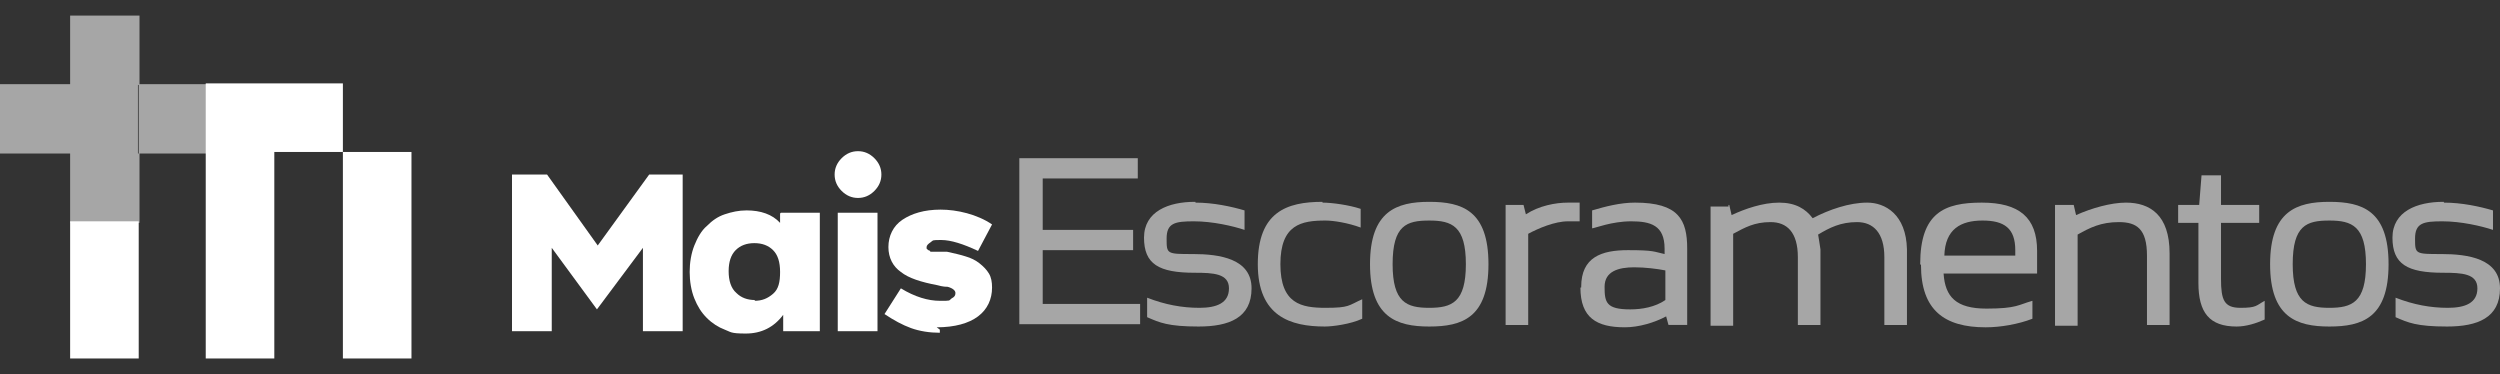
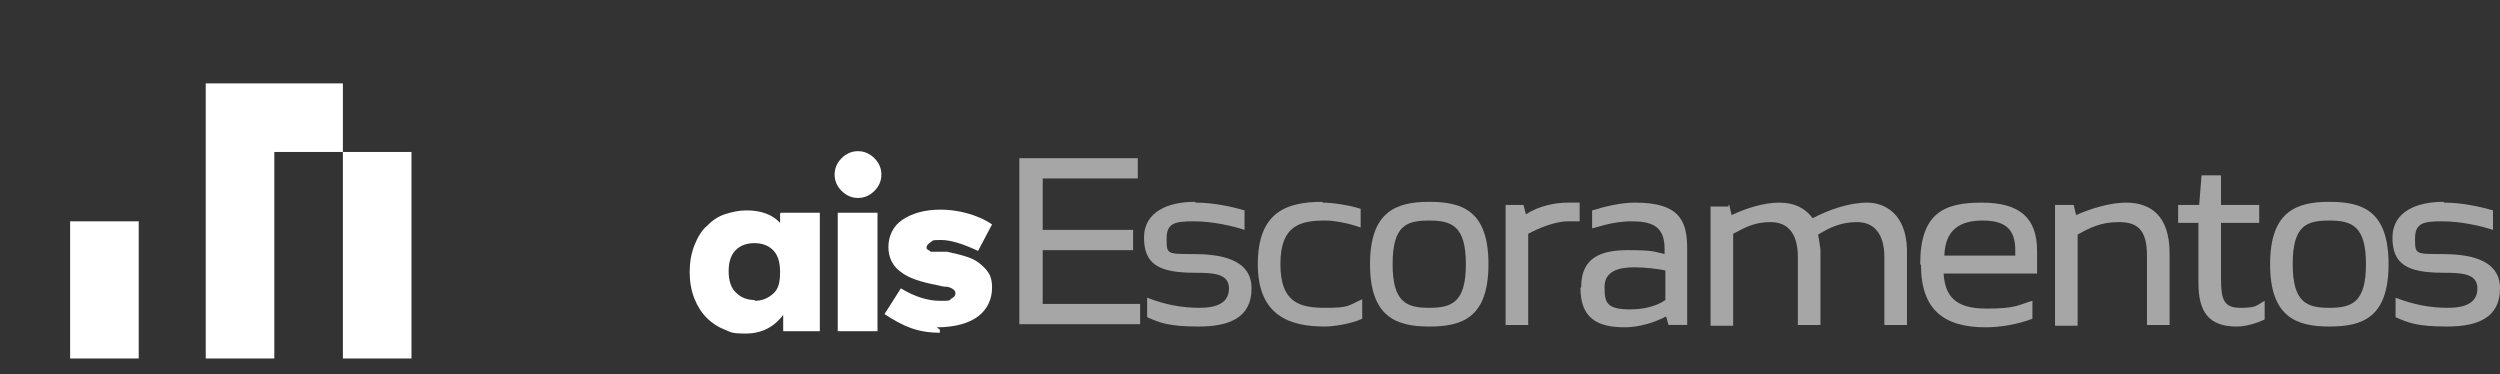
<svg xmlns="http://www.w3.org/2000/svg" id="Camada_1" data-name="Camada 1" version="1.1" viewBox="0 0 320.8 48">
  <rect x="0" y="0" width="320.8" height="48" fill="#333333" stroke="none" />
  <defs>
    <style>
      .cls-1 {
        fill: #a6a6a6;
      }

      .cls-1, .cls-2 {
        stroke-width: 0px;
      }

      .cls-3 {
        isolation: isolate;
      }

      .cls-2 {
        fill: #fff;
      }
    </style>
  </defs>
  <g id="Grupo_3" data-name="Grupo 3">
    <g id="Mais" class="cls-3">
      <g class="cls-3">
-         <path class="cls-2" d="M83.1,22.4h4.5v20.1h-5.1v-10.7l-5.9,7.9-5.8-7.9v10.7h-5.1v-20.1h4.5l6.5,9.1,6.6-9.1h-.2Z" />
        <path class="cls-2" d="M100.2,27.3h5v15.2h-4.7v-2.1c-1.2,1.6-2.8,2.4-4.8,2.4s-1.9-.2-2.7-.5-1.6-.8-2.3-1.5c-.7-.7-1.2-1.5-1.6-2.5s-.6-2.2-.6-3.4.2-2.4.6-3.4c.4-1,.9-1.9,1.6-2.5.7-.7,1.4-1.2,2.3-1.5s1.8-.5,2.8-.5c1.8,0,3.3.5,4.3,1.6v-1.2h0ZM96.8,38.6c1,0,1.7-.3,2.4-.9s.9-1.5.9-2.8-.3-2.2-.9-2.8c-.6-.6-1.4-.9-2.4-.9s-1.8.3-2.4.9c-.6.6-.9,1.5-.9,2.7s.3,2.2,1,2.8c.6.6,1.4.9,2.4.9h0Z" />
        <path class="cls-2" d="M112.2,24.5c-.6.6-1.3.9-2.1.9s-1.5-.3-2.1-.9-.9-1.3-.9-2.1.3-1.5.9-2.1,1.3-.9,2.1-.9,1.5.3,2.1.9.9,1.3.9,2.1-.3,1.5-.9,2.1ZM107.5,42.5v-15.2h5.1v15.2h-5.1Z" />
        <path class="cls-2" d="M120.6,42.7c-1.3,0-2.6-.2-3.7-.6-1.1-.4-2.2-1-3.4-1.8l2.1-3.3c1.8,1.1,3.5,1.6,5,1.6s1.1,0,1.5-.3c.4-.2.5-.4.5-.7s-.3-.6-1-.8c-.2,0-.6,0-1.3-.2-2.1-.4-3.7-.9-4.7-1.7-1-.7-1.6-1.8-1.6-3.2s.6-2.7,1.8-3.5c1.2-.8,2.8-1.3,4.9-1.3s4.7.6,6.6,1.9l-1.8,3.4c-1.9-.9-3.5-1.4-4.7-1.4s-1,0-1.4.3c-.3.2-.5.4-.5.6v.2s0,0,.2.2c0,0,.2,0,.3.2,0,0,.3,0,.4,0,.2,0,.4,0,.5,0s.3,0,.6,0c.3,0,.5,0,.6,0,.9.2,1.8.4,2.4.6.7.2,1.3.5,1.8.9s.9.8,1.2,1.3c.3.5.4,1.1.4,1.8,0,1.5-.6,2.8-1.8,3.7-1.2.9-3,1.4-5.3,1.4l.4.3Z" />
      </g>
    </g>
    <g id="Escoramentos" class="cls-3">
      <g class="cls-3">
        <path class="cls-1" d="M130.9,20.3h15.1v2.6h-12.2v6.6h11.6v2.6h-11.6v6.9h12.5v2.6h-15.5v-21.3h0Z" />
        <path class="cls-1" d="M153.4,26c2.3,0,4.6.5,6.3,1v2.5c-1.5-.5-4.1-1.1-6.5-1.1s-3.5.2-3.5,2.2,0,2,3.4,2,7.5.6,7.5,4.4-2.9,4.9-6.8,4.9-5-.5-6.6-1.2v-2.5c2.3.9,4.5,1.3,6.7,1.3s3.8-.6,3.8-2.5-2-2-4.4-2c-4.6,0-6.5-1.1-6.5-4.5s3.2-4.6,6.5-4.6h.1Z" />
        <path class="cls-1" d="M169.7,26c1.2,0,3.4.3,4.9.8v2.4c-1.6-.6-3.5-.9-4.5-.9-3.1,0-5.8.5-5.8,5.6s2.7,5.6,5.8,5.6,2.9-.3,4.7-1.1v2.5c-1.5.7-3.8,1-4.8,1-4.4,0-8.6-1.3-8.6-8s3.7-8,8.3-8h0Z" />
        <path class="cls-1" d="M175.8,33.9c0-6.8,3.4-8,7.6-8s7.6,1.1,7.6,8-3.4,8-7.6,8-7.6-1.2-7.6-8ZM178.7,33.9c0,4.9,1.8,5.6,4.7,5.6s4.7-.7,4.7-5.6-1.8-5.6-4.7-5.6-4.7.6-4.7,5.6Z" />
        <path class="cls-1" d="M193.2,26.3h2.3l.3,1.2c1.7-1.1,3.8-1.5,5.4-1.5s1.1,0,1.5,0v2.4h-1.5c-1.7,0-3.8.9-5.1,1.6v11.7h-2.9v-15.3h0Z" />
        <path class="cls-1" d="M202.9,36.8c0-3.8,2.6-4.7,6-4.7s3.3.2,4.7.5v-.7c0-3-1.8-3.5-4.3-3.5s-4.7.9-5,.9v-2.3c1.7-.5,3.6-1,5.5-1,5.6,0,6.7,2.2,6.7,5.9v9.8h-2.4l-.3-1.1c-1.5.8-3.5,1.4-5.3,1.4-3.6,0-5.7-1.2-5.7-5.1h.1ZM209.2,39.7c1.5,0,3.2-.3,4.5-1.2v-3.8c-1-.2-2.6-.4-4-.4-2,0-3.8.5-3.8,2.5s.2,2.9,3.3,2.9Z" />
        <path class="cls-1" d="M221.9,26.3l.3,1.3c1.7-.8,4-1.6,6.1-1.6s3.4.8,4.3,2c2.1-1.1,4.7-2,7-2s5,1.5,5.1,6v9.7h-2.9v-8.7c0-3.1-1.4-4.5-3.5-4.5s-3.5.7-5,1.6c.1.5.2,1.3.3,1.9v9.7h-2.9v-8.7c0-3.2-1.4-4.5-3.5-4.5s-3.3.7-4.8,1.5v11.8h-2.9v-15.3h2.3v-.2Z" />
        <path class="cls-1" d="M246.4,33.9c0-6.6,3.1-7.9,7.9-7.9s7.1,1.9,7.1,6.2v2.9h-12c.2,3,1.6,4.5,5.5,4.5s4.1-.5,5.9-1v2.3c-1.8.7-4.1,1.1-6,1.1-5.3,0-8.3-2.2-8.3-8h0ZM249.4,32.8h9.2v-.7c0-2.8-1.4-3.8-4.2-3.8s-4.8,1.1-4.9,4.5h-.1Z" />
        <path class="cls-1" d="M263.7,26.3h2.4l.3,1.3c2-.9,4.5-1.6,6.4-1.6,3.1,0,5.6,1.6,5.6,6.5v9.2h-2.9v-8.9c0-3.4-1.3-4.3-3.6-4.3s-3.7.7-5.3,1.6v11.7h-2.9v-15.5Z" />
        <path class="cls-1" d="M279.6,26.3h2.6l.3-3.8h2.5v3.8h4.9v2.3h-4.9v7.2c0,2.7.4,3.7,2.5,3.7s2-.3,3.1-.9v2.4c-1.1.5-2.4.9-3.6.9-3.5,0-4.9-1.8-4.9-5.6v-7.7h-2.6v-2.3h.1Z" />
        <path class="cls-1" d="M291.3,33.9c0-6.8,3.4-8,7.6-8s7.6,1.1,7.6,8-3.4,8-7.6,8-7.6-1.2-7.6-8ZM294.2,33.9c0,4.9,1.8,5.6,4.7,5.6s4.7-.7,4.7-5.6-1.8-5.6-4.7-5.6-4.7.6-4.7,5.6Z" />
        <path class="cls-1" d="M313.6,26c2.3,0,4.6.5,6.3,1v2.5c-1.5-.5-4.1-1.1-6.5-1.1s-3.5.2-3.5,2.2,0,2,3.4,2,7.5.6,7.5,4.4-2.9,4.9-6.8,4.9-5-.5-6.6-1.2v-2.5c2.3.9,4.5,1.3,6.7,1.3s3.8-.6,3.8-2.5-2-2-4.4-2c-4.6,0-6.5-1.1-6.5-4.5s3.2-4.6,6.5-4.6h.1Z" />
      </g>
    </g>
    <g id="Grupo_2" data-name="Grupo 2">
-       <path id="União_3" data-name="União 3" class="cls-1" d="M9,28.6v-8.9h8.9v8.9h-8.9ZM17.8,19.7v-8.9h8.9v8.9h-8.9ZM9,19.7H0v-8.9h17.7v8.9h-8.9,0ZM9,10.9V2h8.9v8.9h-8.9Z" />
      <path id="União_2" data-name="União 2" class="cls-2" d="M44,46v-8.8h8.8v8.8h-8.8ZM26.4,46v-8.8h8.8v8.8h-8.8ZM9,46v-8.8h8.8v8.8h-8.8ZM44,37.2v-11.8h8.8v11.8h-8.8ZM26.4,37.2v-11.3h8.8v11.3h-8.8ZM9,37.2v-8.8h8.8v8.8h-8.8ZM44,28.3v-8.8h8.8v8.8h-8.8ZM26.4,28.3v-8.8h8.8v8.8h-8.8ZM35.2,19.5v-8.8h8.8v8.8h-8.8ZM26.4,19.5v-8.8h8.8v8.8h-8.8Z" />
    </g>
  </g>
</svg>